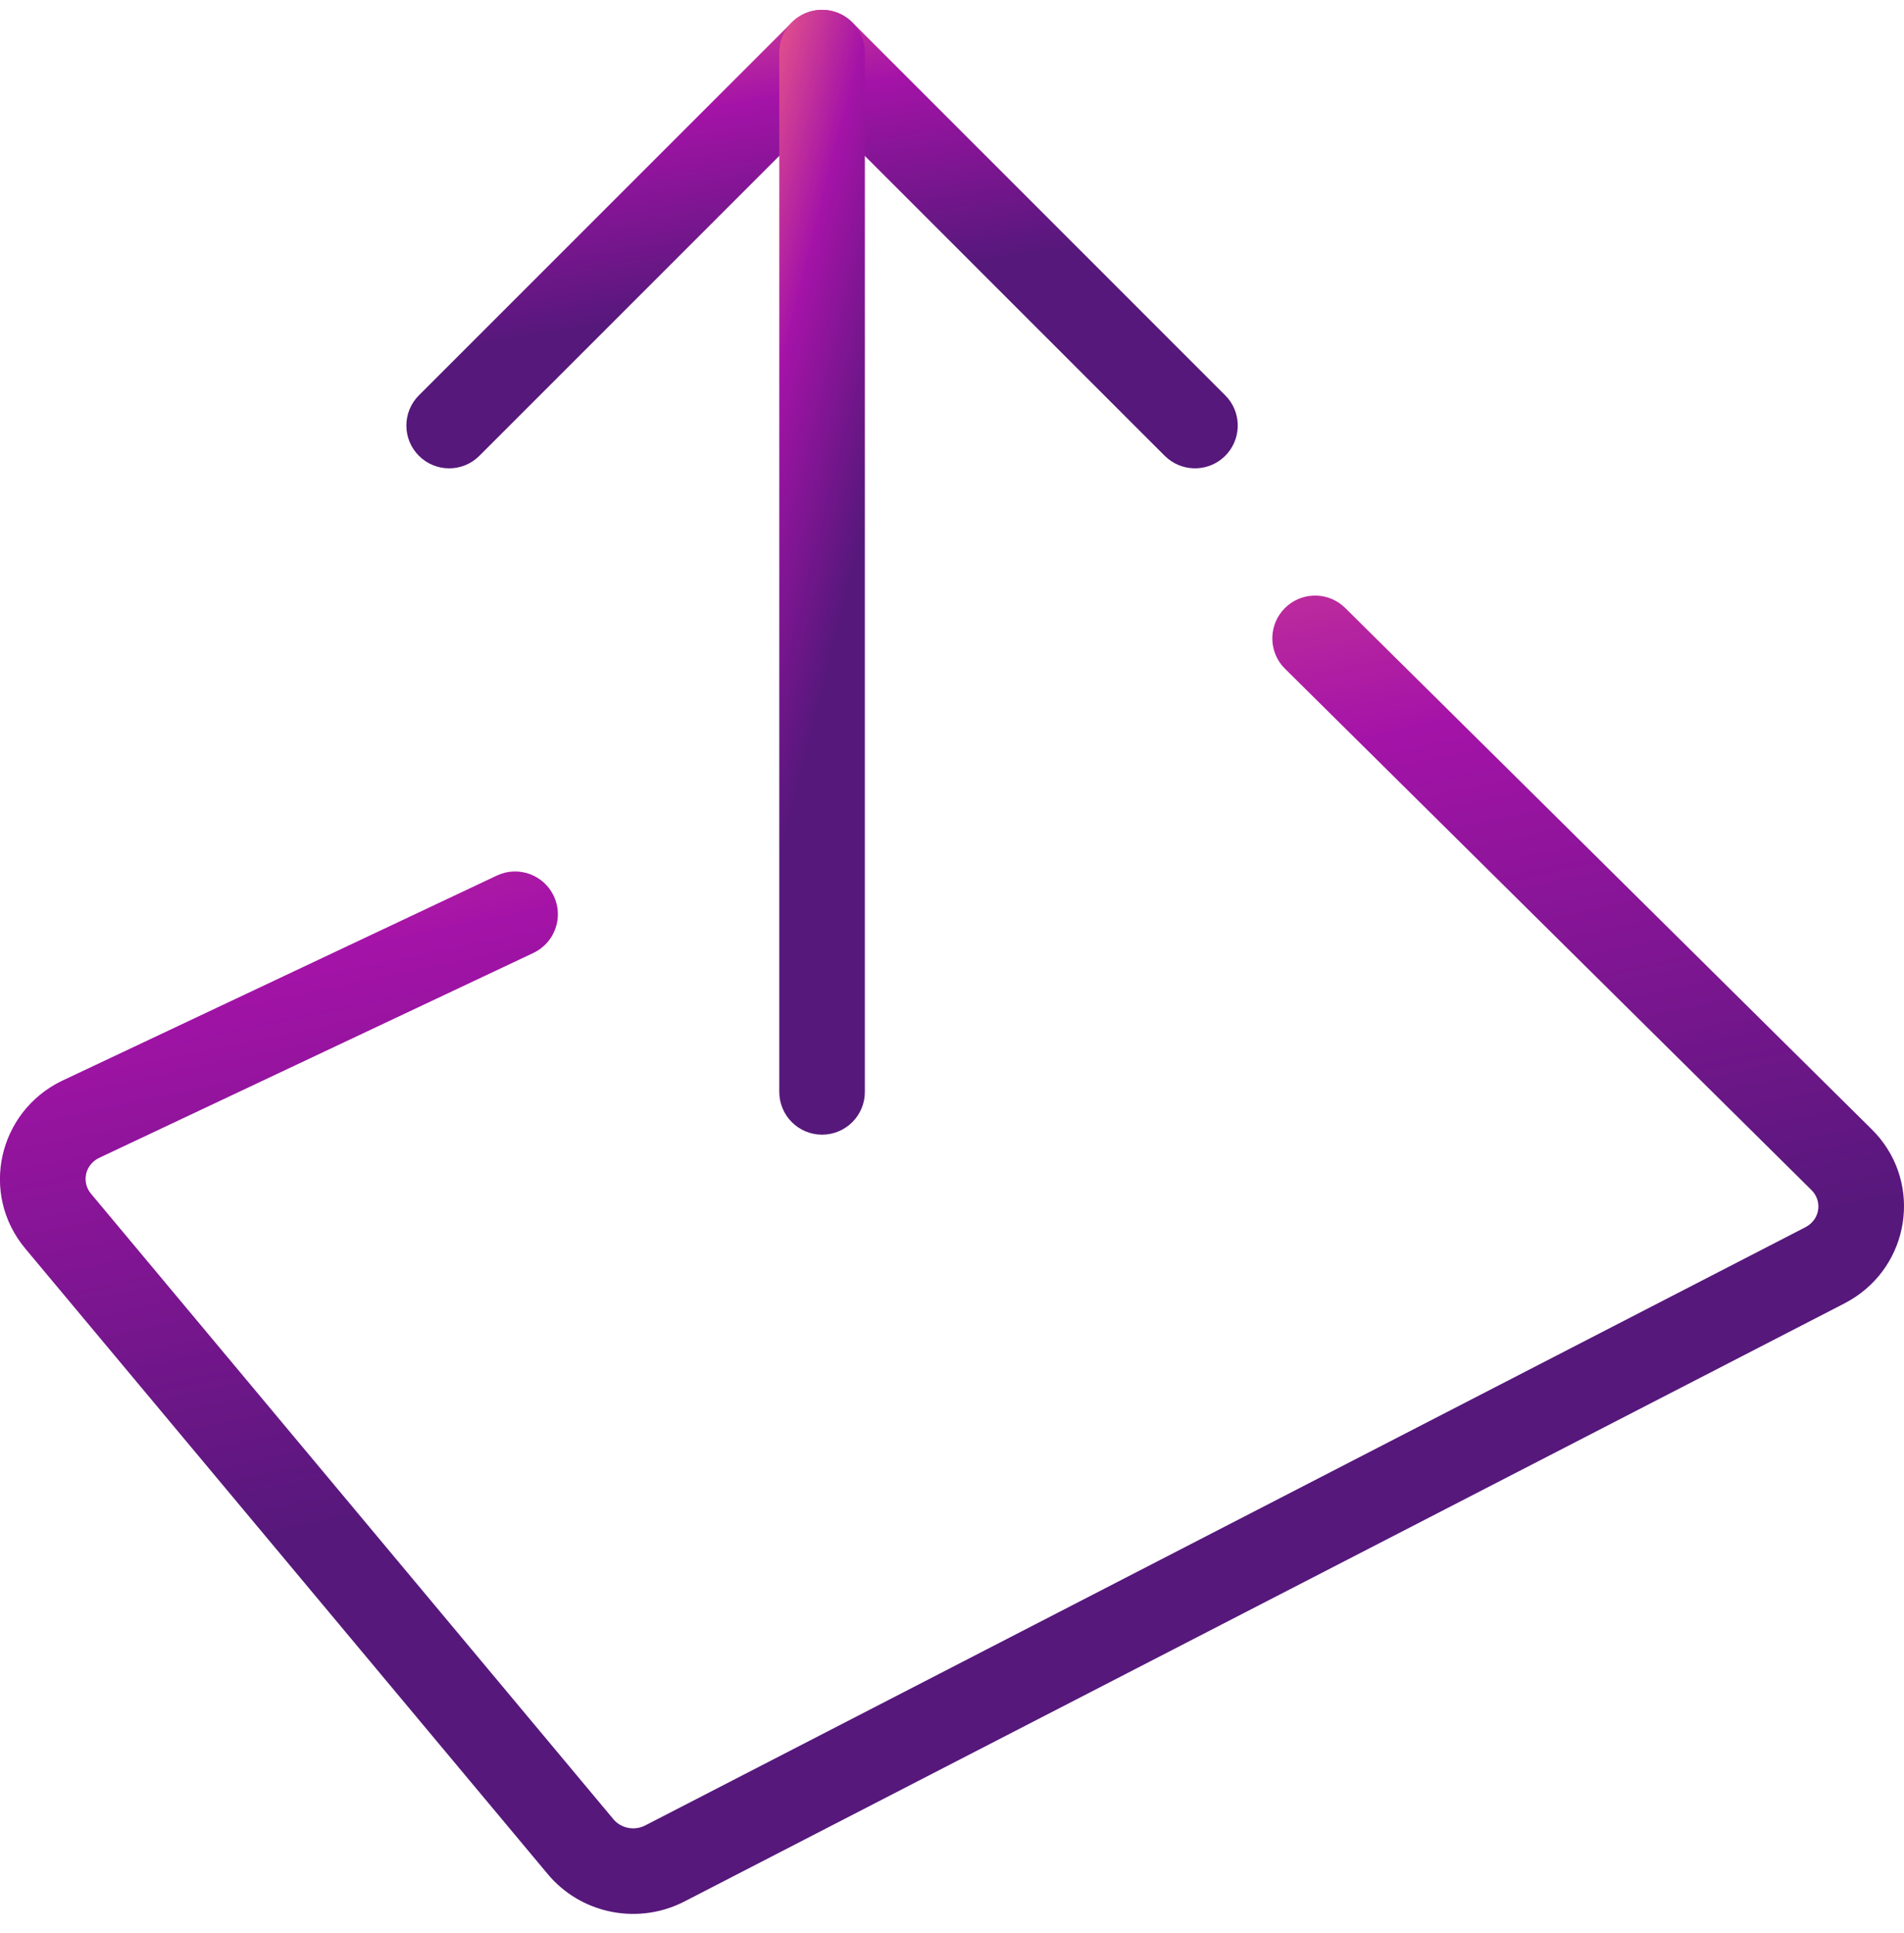
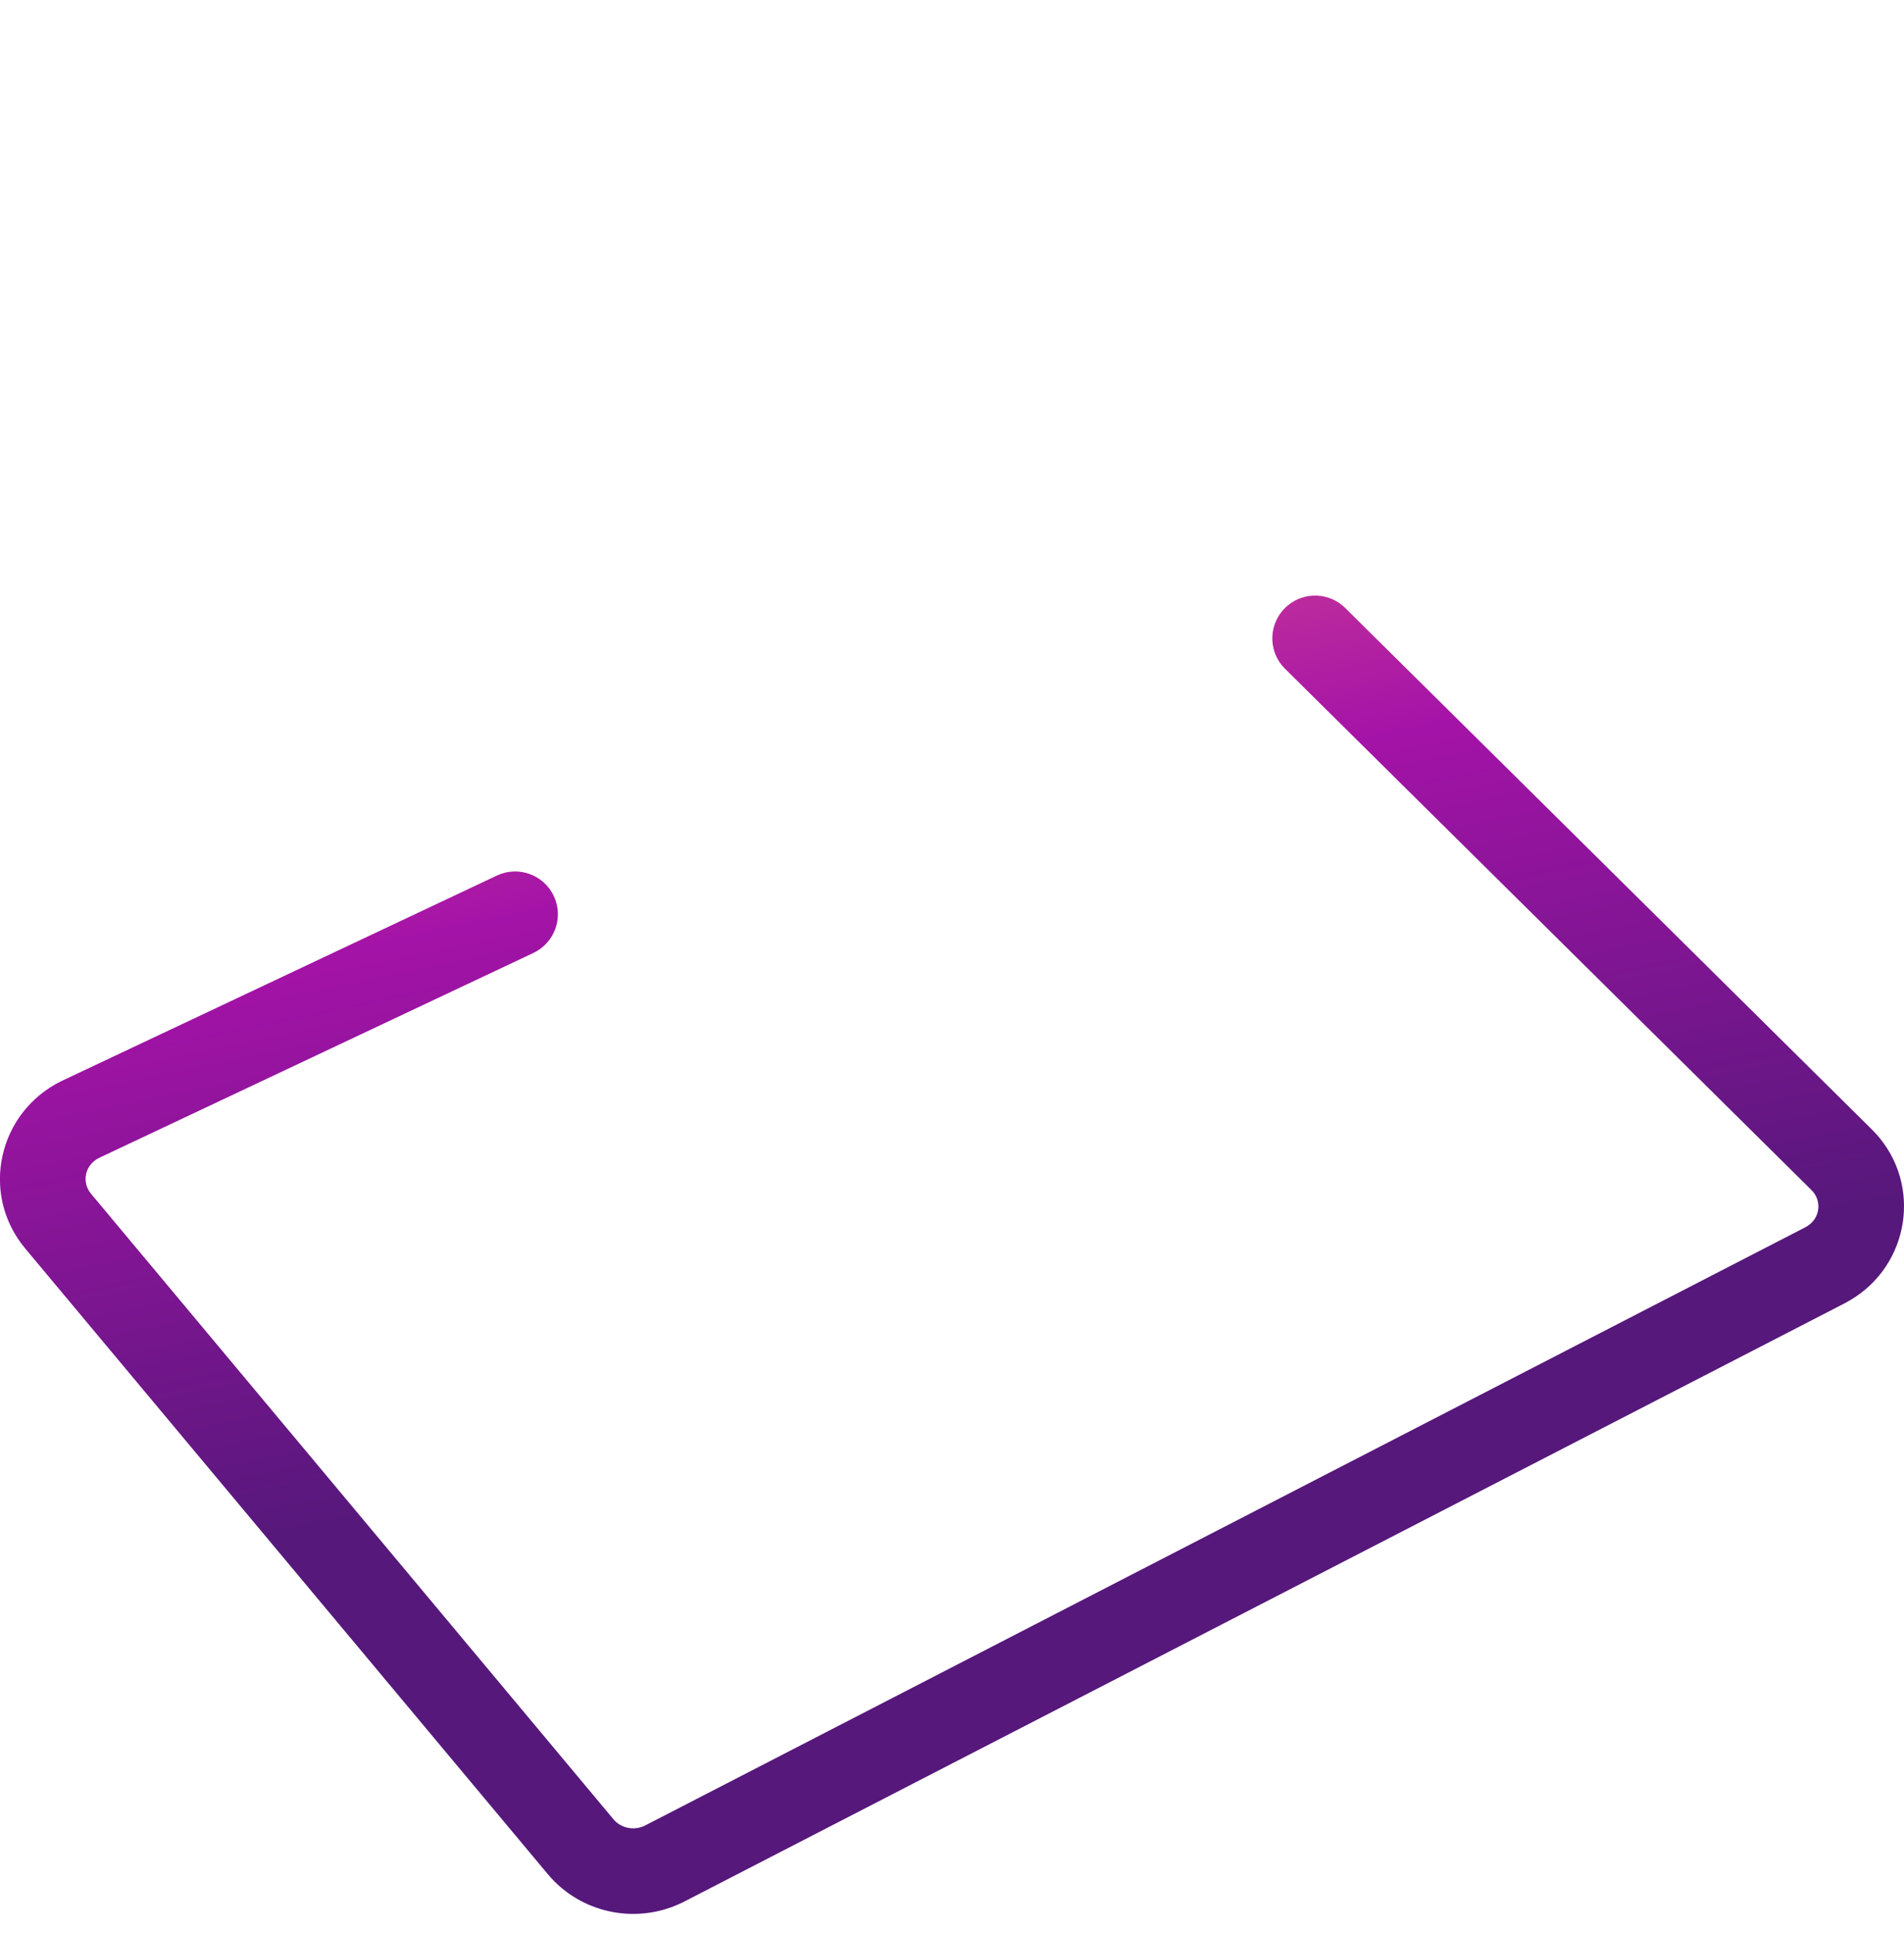
<svg xmlns="http://www.w3.org/2000/svg" width="65" height="66" viewBox="0 0 65 66" fill="none">
-   <path d="M27.142 0.663C27.716 0.195 28.562 0.229 29.097 0.764L41.828 13.495L41.928 13.606C42.395 14.179 42.362 15.026 41.828 15.56C41.293 16.095 40.446 16.128 39.873 15.66L39.761 15.56L28.064 3.862L16.366 15.56C15.796 16.131 14.871 16.131 14.301 15.56C13.73 14.99 13.73 14.066 14.301 13.495L27.032 0.764L27.142 0.663Z" fill="url(#paint0_linear_13_449)" />
-   <path d="M26.604 37.275V1.797C26.604 0.99 27.258 0.336 28.064 0.336C28.871 0.336 29.525 0.99 29.525 1.797V37.275C29.525 38.081 28.871 38.735 28.064 38.735C27.258 38.735 26.604 38.081 26.604 37.275Z" fill="url(#paint1_linear_13_449)" />
  <path d="M43.858 20.765C44.39 20.227 45.236 20.19 45.812 20.655L45.924 20.755L63.881 38.535L64.046 38.706C65.623 40.451 65.186 43.183 63.175 44.379L62.969 44.494L23.366 64.912C21.838 65.7 19.962 65.367 18.809 64.103L18.7 63.978L0.863 42.623C-0.696 40.756 -0.066 37.965 2.099 36.904L2.119 36.895L16.961 29.89C17.691 29.545 18.561 29.858 18.905 30.587C19.25 31.317 18.937 32.187 18.208 32.532L3.382 39.528C2.89 39.771 2.783 40.363 3.106 40.75L20.942 62.105L20.992 62.16C21.253 62.422 21.676 62.497 22.027 62.316L61.63 41.897L61.721 41.843C62.148 41.556 62.197 40.975 61.837 40.622L61.832 40.617L43.869 22.83L43.767 22.72C43.297 22.148 43.326 21.302 43.858 20.765Z" fill="url(#paint2_linear_13_449)" />
  <defs>
    <linearGradient id="paint0_linear_13_449" x1="41.962" y1="14.423" x2="38.573" y2="-6.041" gradientUnits="userSpaceOnUse">
      <stop offset="0.325" stop-color="#56187B" />
      <stop offset="0.65" stop-color="#A413A7" />
      <stop offset="0.985" stop-color="#FE6D80" />
    </linearGradient>
    <linearGradient id="paint1_linear_13_449" x1="29.495" y1="34.895" x2="17.217" y2="31.785" gradientUnits="userSpaceOnUse">
      <stop offset="0.325" stop-color="#56187B" />
      <stop offset="0.65" stop-color="#A413A7" />
      <stop offset="0.985" stop-color="#FE6D80" />
    </linearGradient>
    <linearGradient id="paint2_linear_13_449" x1="64.33" y1="60.836" x2="52.28" y2="2.887" gradientUnits="userSpaceOnUse">
      <stop offset="0.325" stop-color="#56187B" />
      <stop offset="0.65" stop-color="#A413A7" />
      <stop offset="0.985" stop-color="#FE6D80" />
    </linearGradient>
  </defs>
</svg>